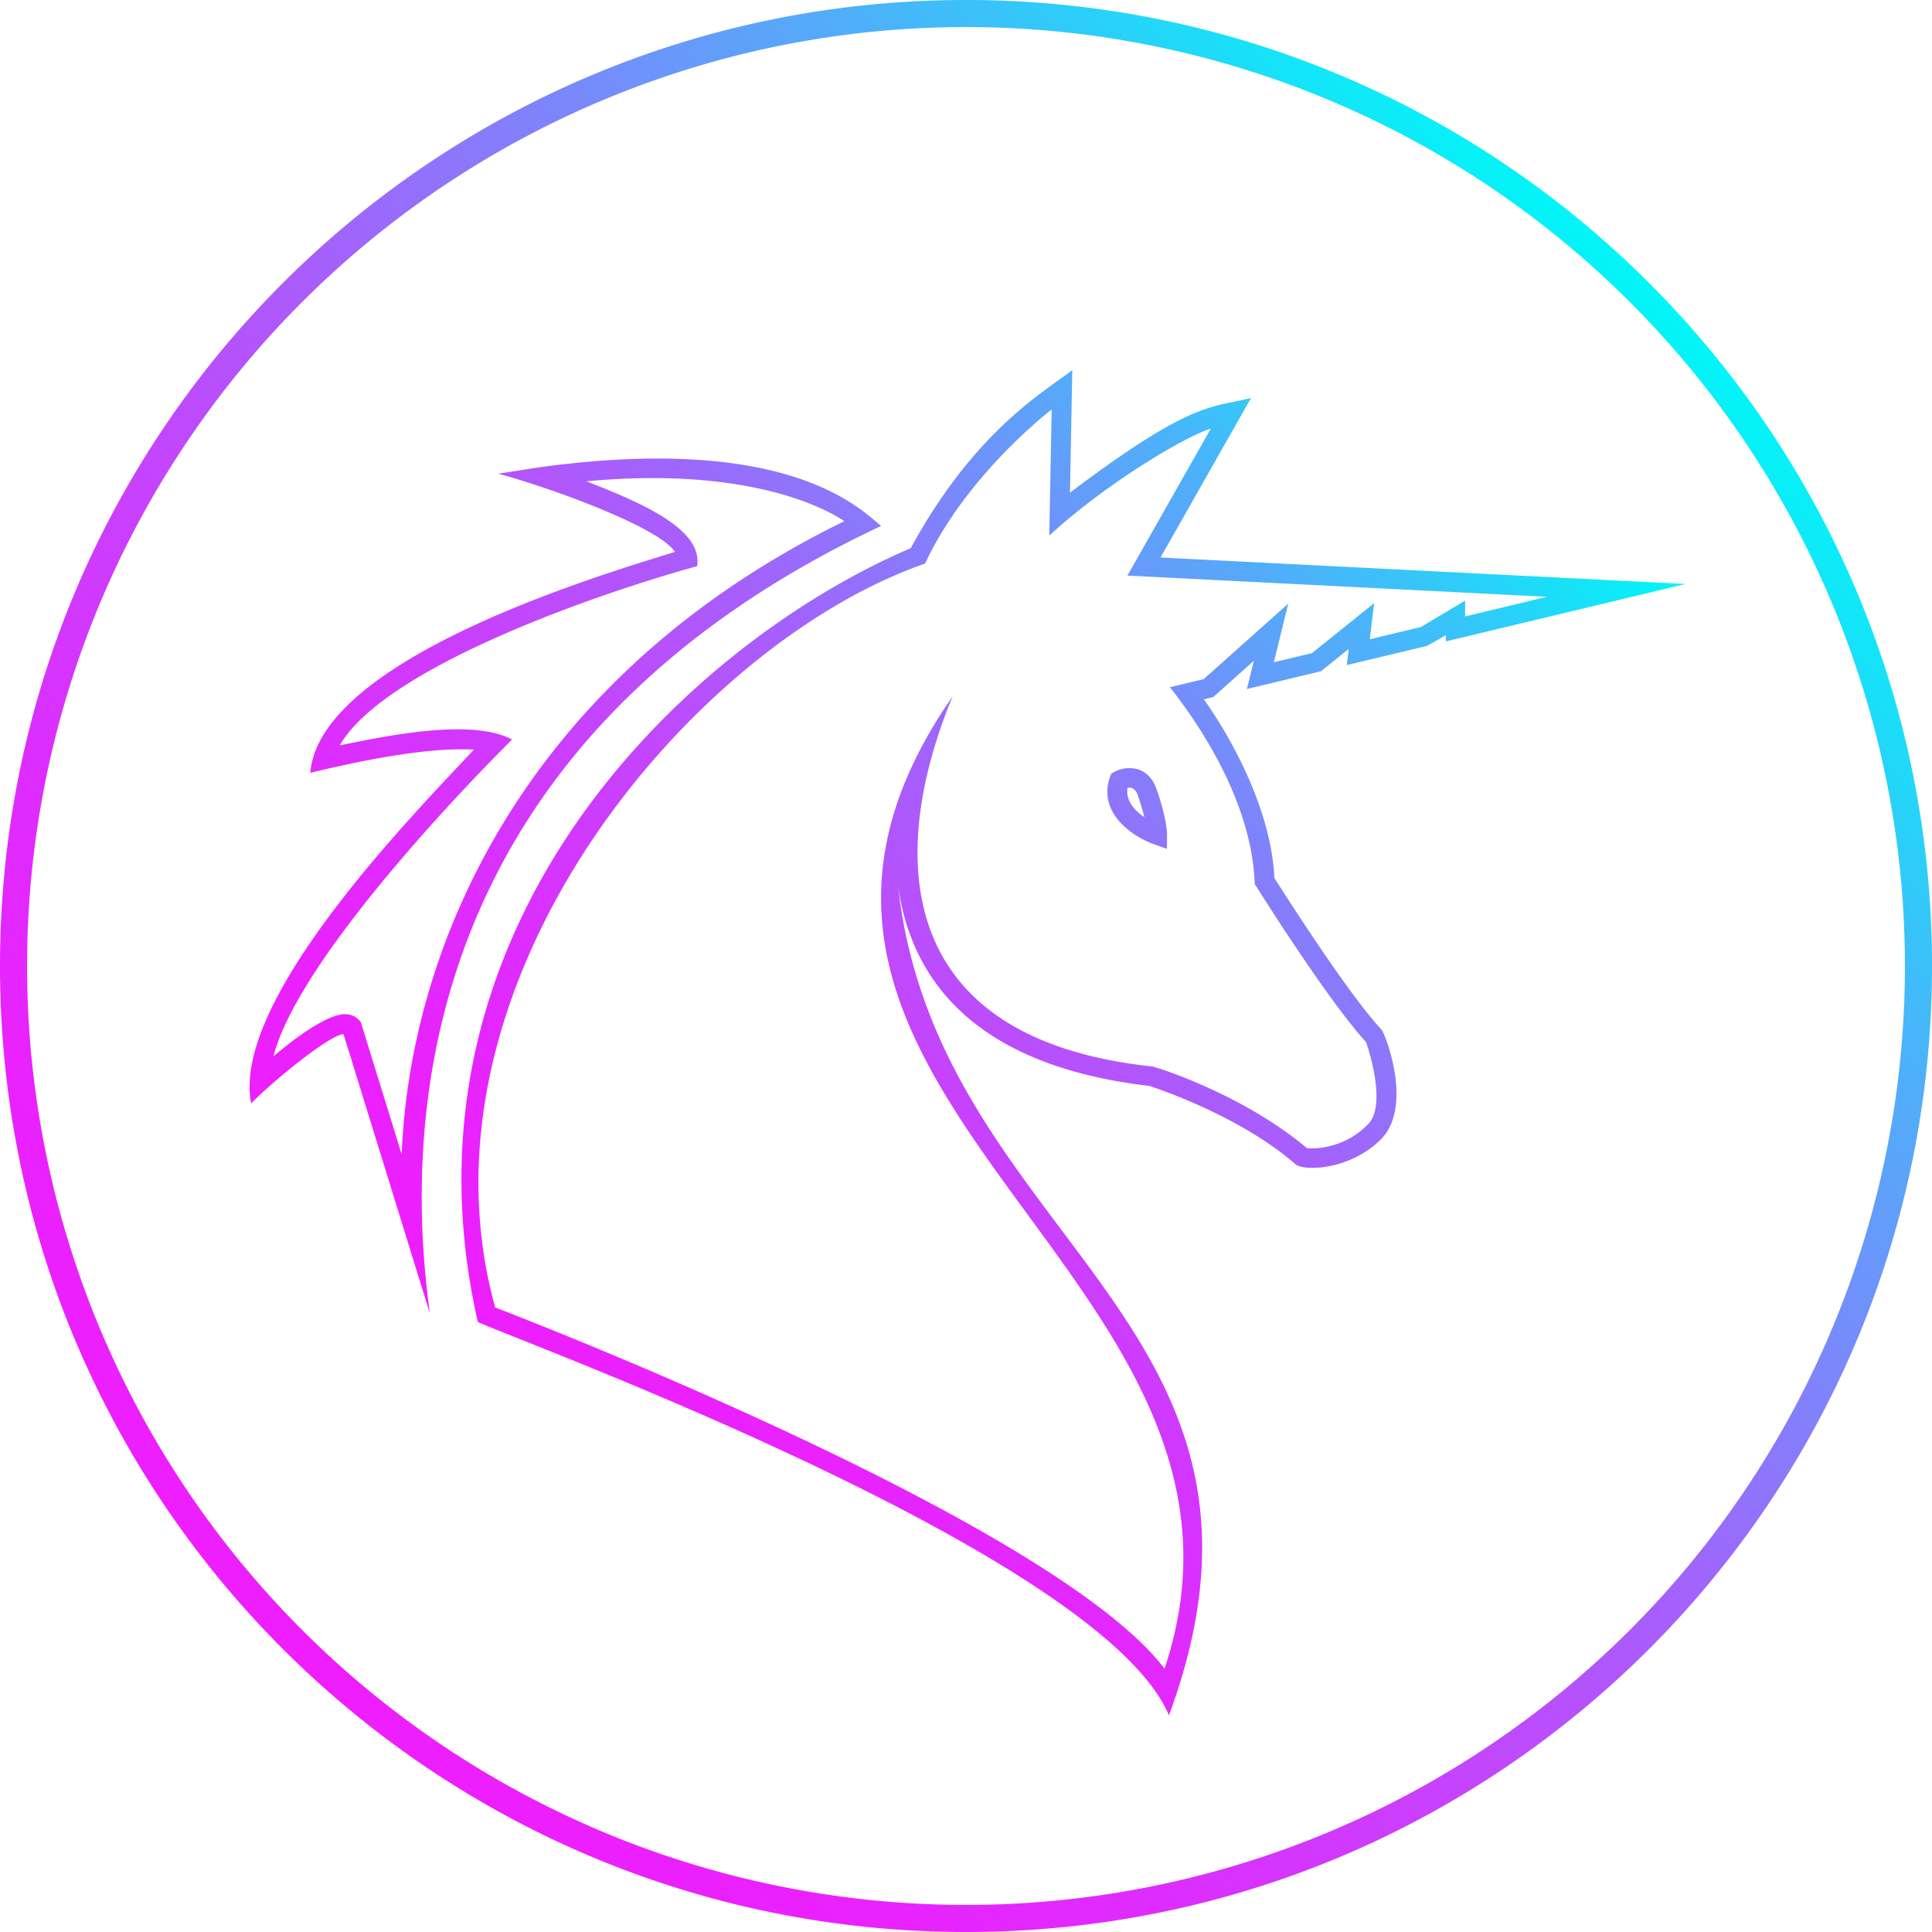
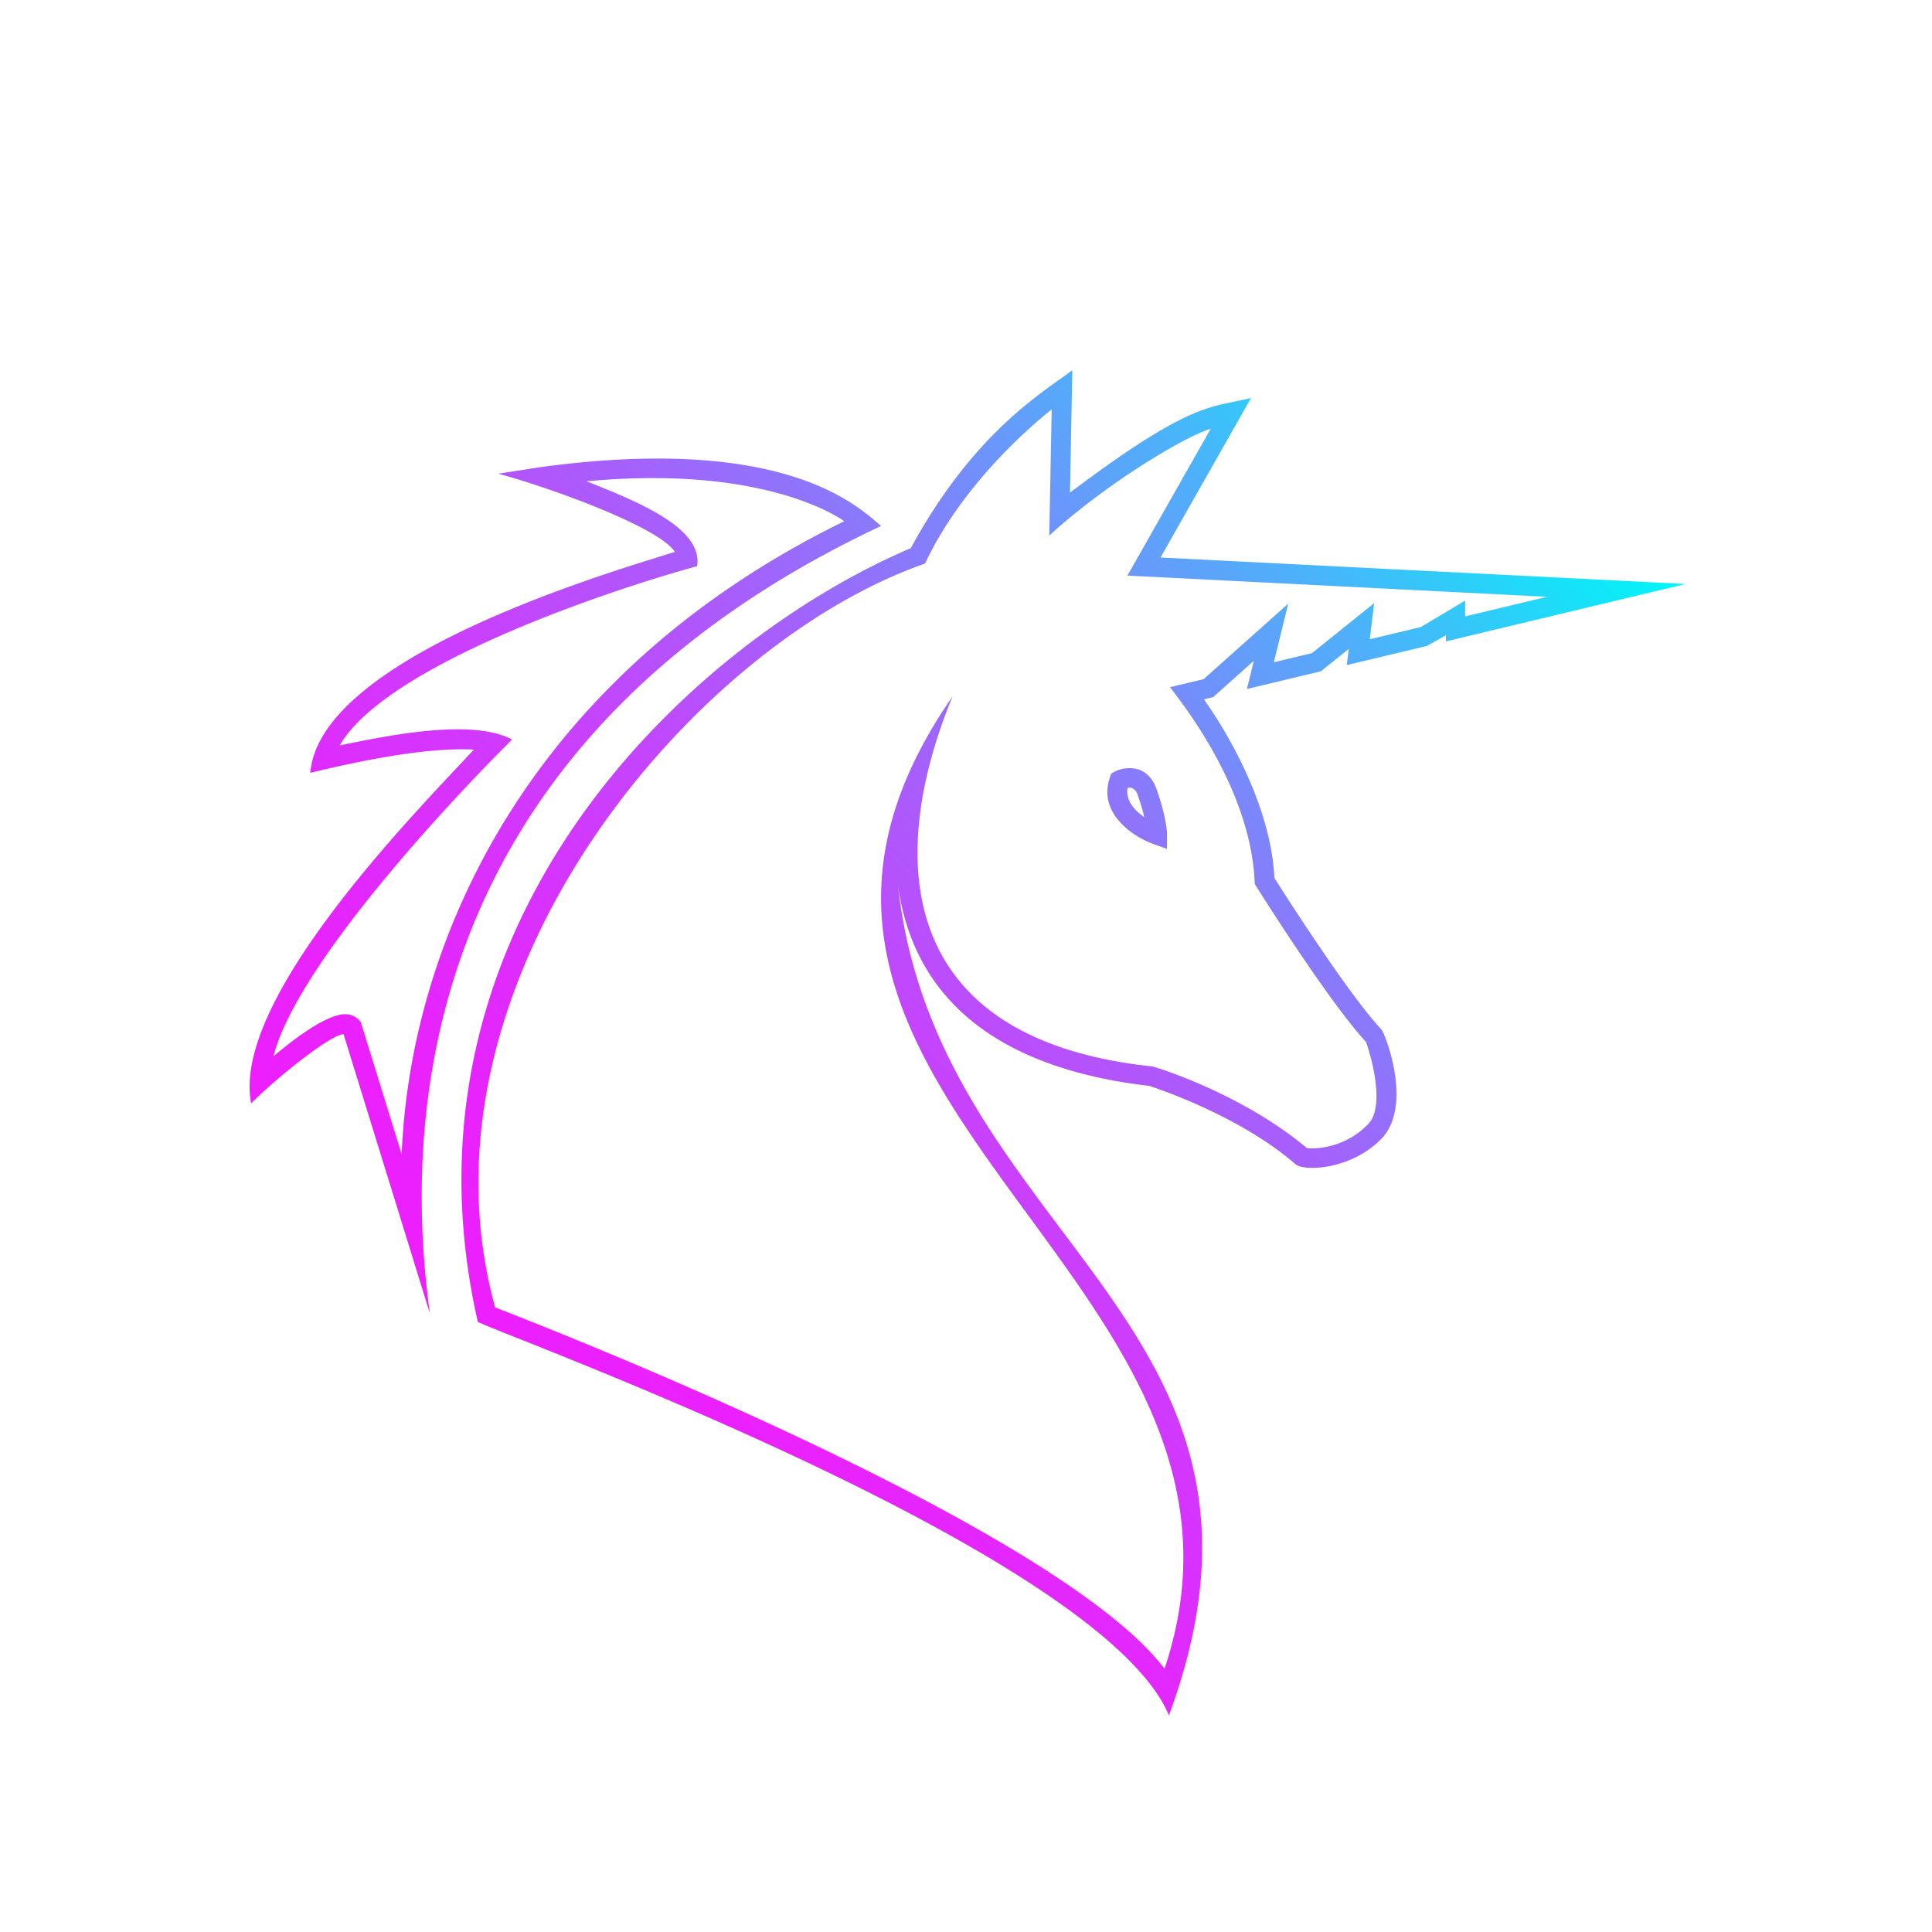
<svg xmlns="http://www.w3.org/2000/svg" xmlns:xlink="http://www.w3.org/1999/xlink" viewBox="0 0 678.26 678.26">
  <defs>
    <style>.cls-1{fill:url(#linear-gradient);}.cls-2{fill:url(#linear-gradient-2);}</style>
    <linearGradient id="linear-gradient" x1="183.49" y1="493.41" x2="531.78" y2="145.12" gradientUnits="userSpaceOnUse">
      <stop offset="0" stop-color="#ee1efe" />
      <stop offset="0.12" stop-color="#e922fe" />
      <stop offset="0.24" stop-color="#dc2efe" />
      <stop offset="0.38" stop-color="#c643fd" />
      <stop offset="0.52" stop-color="#a65ffc" />
      <stop offset="0.66" stop-color="#7e84fb" />
      <stop offset="0.81" stop-color="#4db1fa" />
      <stop offset="0.95" stop-color="#13e5f8" />
      <stop offset="1" stop-color="#00f7f8" />
    </linearGradient>
    <linearGradient id="linear-gradient-2" x1="99.33" y1="578.93" x2="578.93" y2="99.33" xlink:href="#linear-gradient" />
  </defs>
  <g id="Layer_2" data-name="Layer 2">
    <g id="Layer_1-2" data-name="Layer 1">
      <path class="cls-1" d="M410.38,602.2C386.09,544.64,176,468.54,167.74,464.06c-31.48-138.64,73.14-237.92,152-271.62,22.57-41.5,47.38-55.24,56.71-62.49l-.82,43c42.77-32.19,49.26-29.69,63.56-33.23l-31.77,56,184.3,9.3-84.13,20.16,0-2.16L501,226.75,472.8,233.5l.69-5.68-9.79,7.85-25.95,6.22,2.44-9.92L425.9,244.73l-3.25.78c11.49,16.23,23.78,40.72,24.74,62.71,3.63,5.74,26.31,41.31,37.7,53.32,2,3.41,10.32,26.32.39,37.71-10.77,11.58-27.87,12.08-30.71,9.43-19.38-16.82-48.07-26.42-51.3-27.46-49.83-5.76-82.34-27.92-88.22-70.44C328.83,435.37,461.45,463.87,410.38,602.2ZM173.83,459c21.25,8.2,197.3,77.18,235,126.82,46.51-138.94-171.25-201.74-74.4-341.36-23.6,57.11-19.82,120.45,70.14,129.94,2.42.56,31.87,9.89,54.23,28.65,2.29.36,13,.31,21.37-8.27l.26-.27c5.66-6,1.35-22.49-.88-28.7-13.59-14.9-37.31-52.7-39.05-55.46-.95-27.47-17.78-53.86-29.77-69.09l11.83-2.83,29.7-26.52L447.2,232.5l13.38-3.2,21.83-17.55-1.53,12.68,17.94-4.3,15.54-9.27,0,5.54,28.78-6.89L395.8,202.07l29.25-51.56c-8.63,2.51-36.76,19.15-56.69,37.53l.85-44.31c-10.11,8-32.5,28.48-44.45,54.12C242.41,226.47,142.59,345.75,173.83,459Zm-23,1.82-30.22-97.73c-4.25-.11-23.53,15.27-32.44,24.26-7.18-36.66,58.53-103,78.18-124.18-17.58-1-43.38,4.75-57.43,8.15,3.45-41,106.05-70.64,128-77.57-5.27-8.44-42.58-22.21-62-27.45l15-2.33c86.64-11.7,111.72,14.35,119.4,20.68C169.49,250.31,137.39,362.06,150.87,460.79Zm-30-104.74a6.57,6.57,0,0,1,5.86,2.82l14.32,46.33c3.08-75.15,44.83-168.2,155.41-222.26-10.07-6.79-38.65-18.88-90.52-14,18,7.11,41,16.43,38.83,29.8-31.58,8.64-109.23,34.81-125.46,62.9,16.46-3.31,46.15-9.64,60.5-2.06L176,263.45c-.77.76-70.53,70.28-80,107.39C103.52,364.47,114.36,356.37,120.9,356.05ZM409.67,298l-4.58-1.63c-7.26-2.57-19.82-10.81-15.41-23.53l.45-1.29,1.2-.64a11.22,11.22,0,0,1,8.75-.64c1.89.74,4.46,2.52,5.95,6.78,3.63,10.4,3.69,15.54,3.69,16.09Zm-13.83-21.36c-.73,4.57,2.63,8,5.91,10.25-.49-2-1.21-4.53-2.27-7.55a4,4,0,0,0-1.93-2.62A3.31,3.31,0,0,0,395.84,276.59Z" />
-       <path class="cls-2" d="M339.13,0C151.83,0,0,151.83,0,339.13S151.83,678.26,339.13,678.26,678.26,526.43,678.26,339.13,526.43,0,339.13,0ZM572.21,572.21A329.62,329.62,0,0,1,106.05,106.05,329.62,329.62,0,0,1,572.21,572.21Z" />
    </g>
  </g>
</svg>